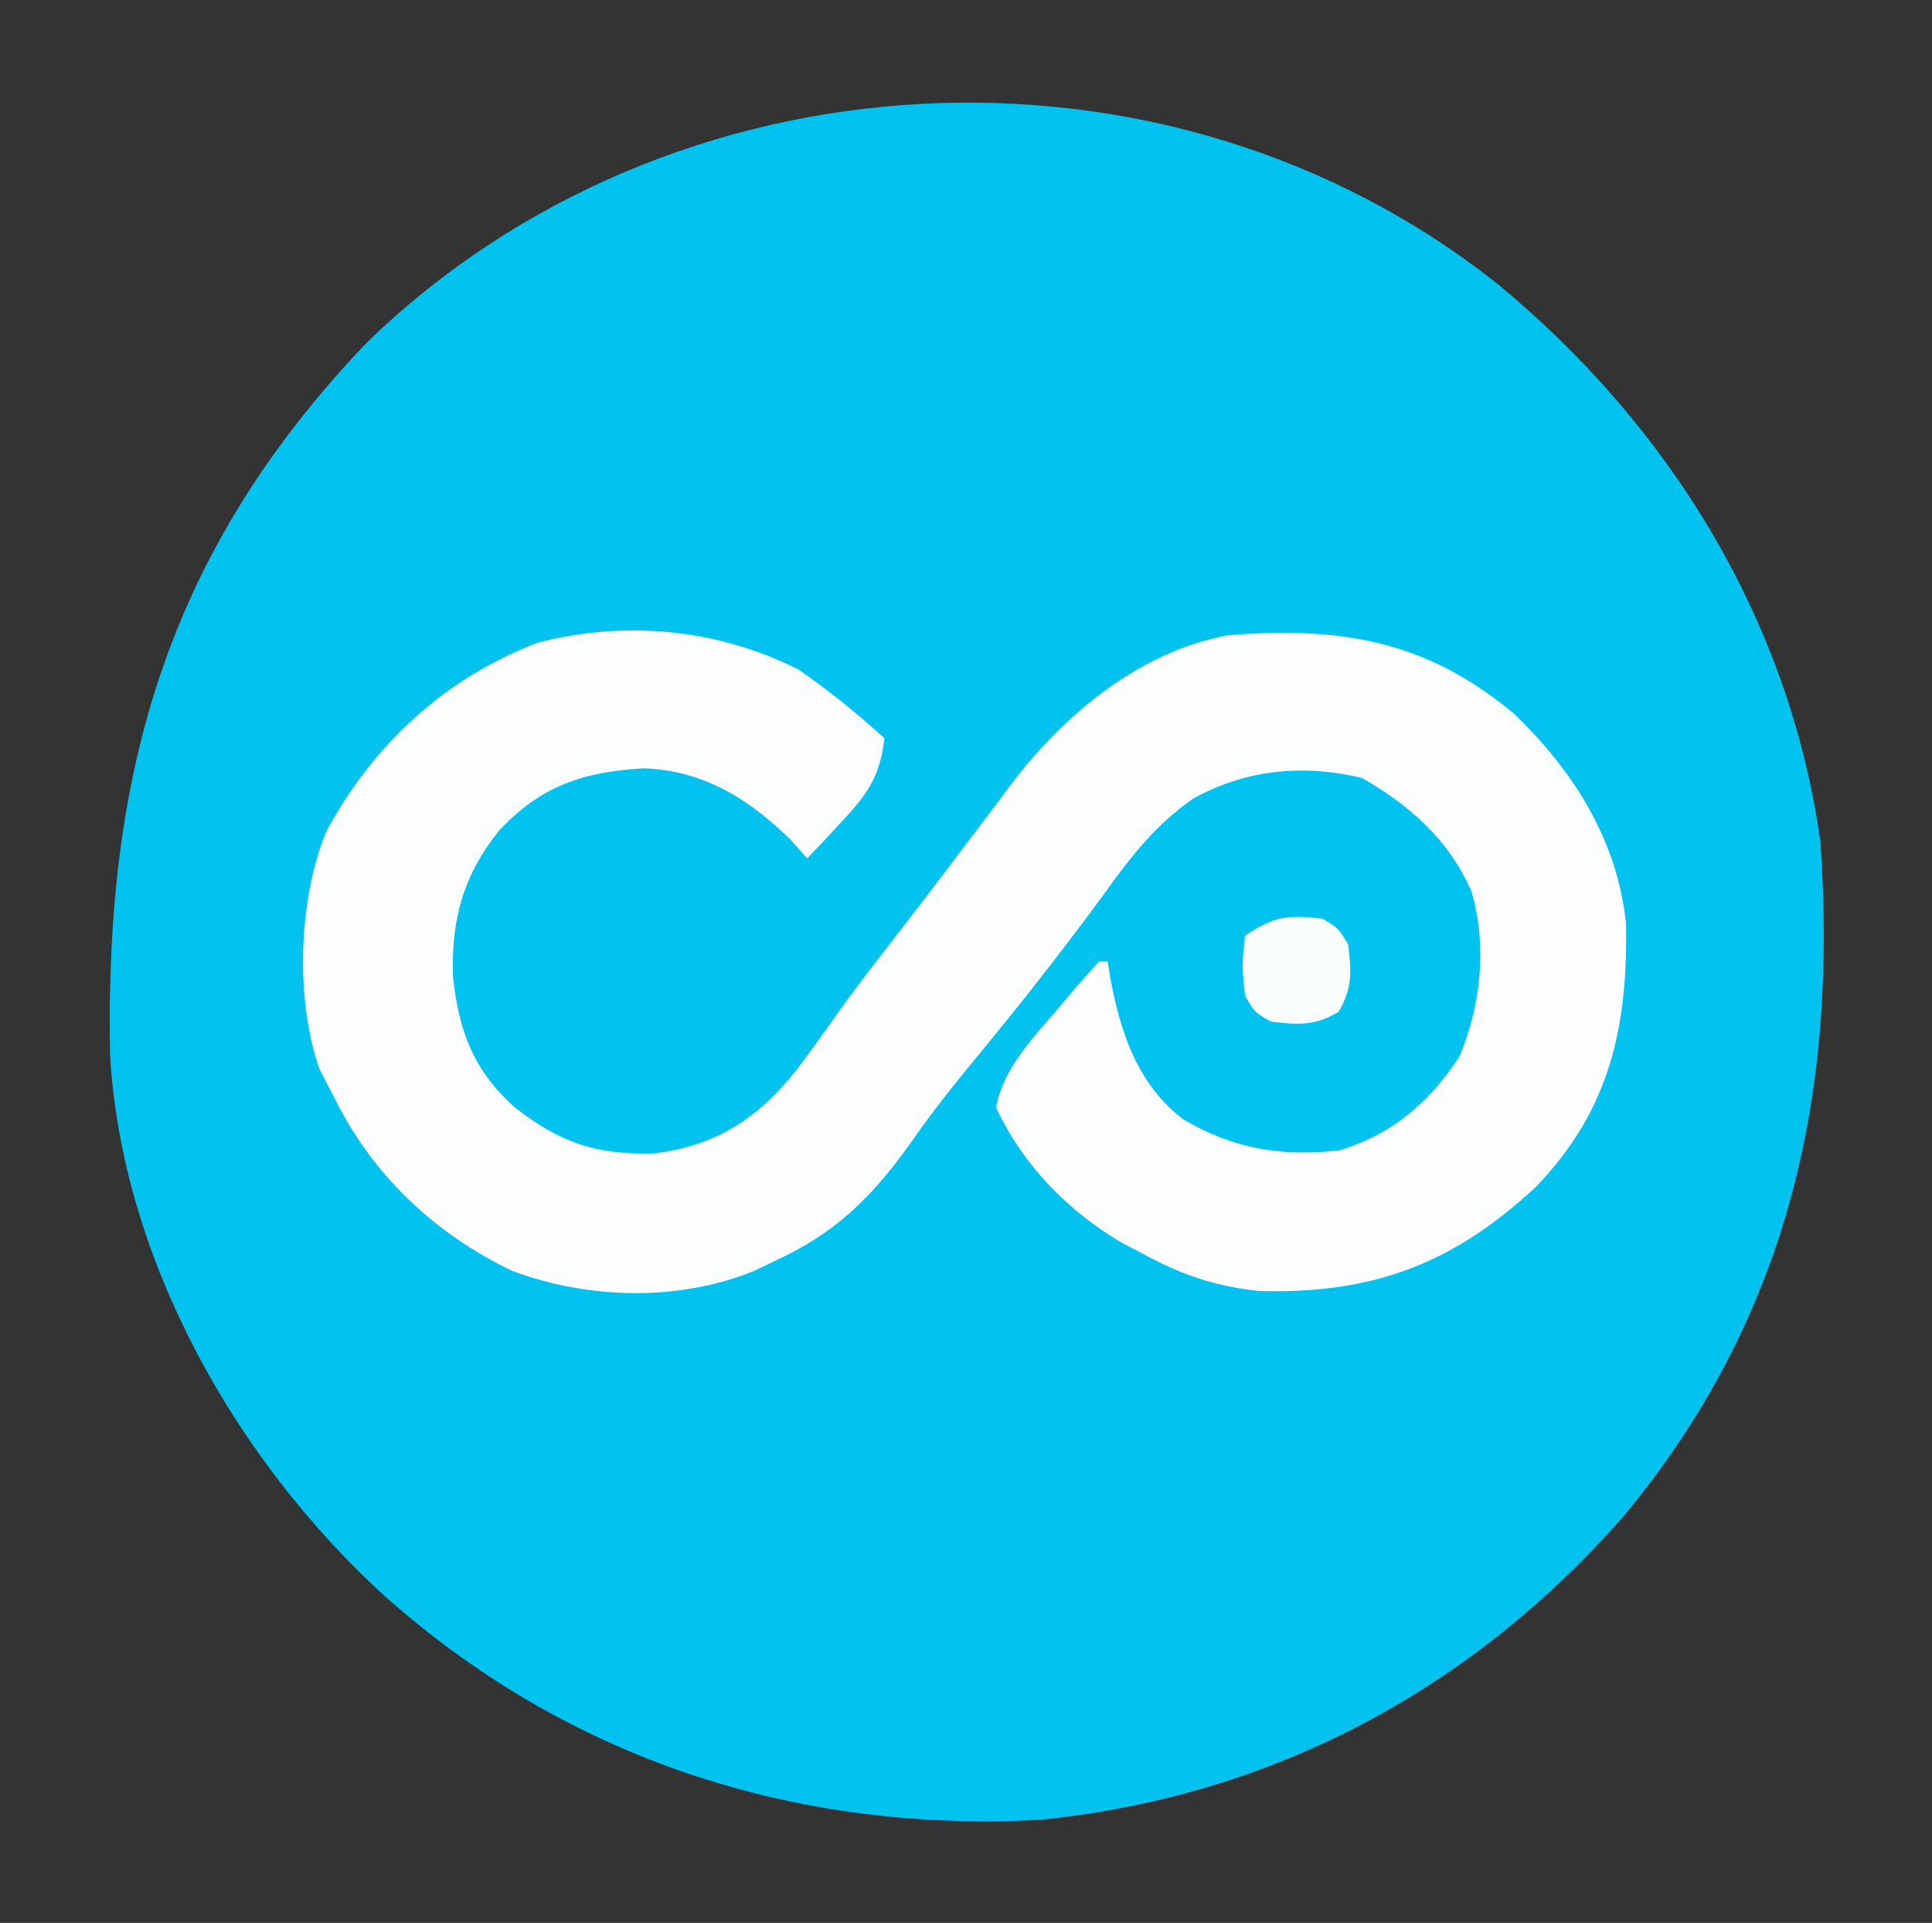
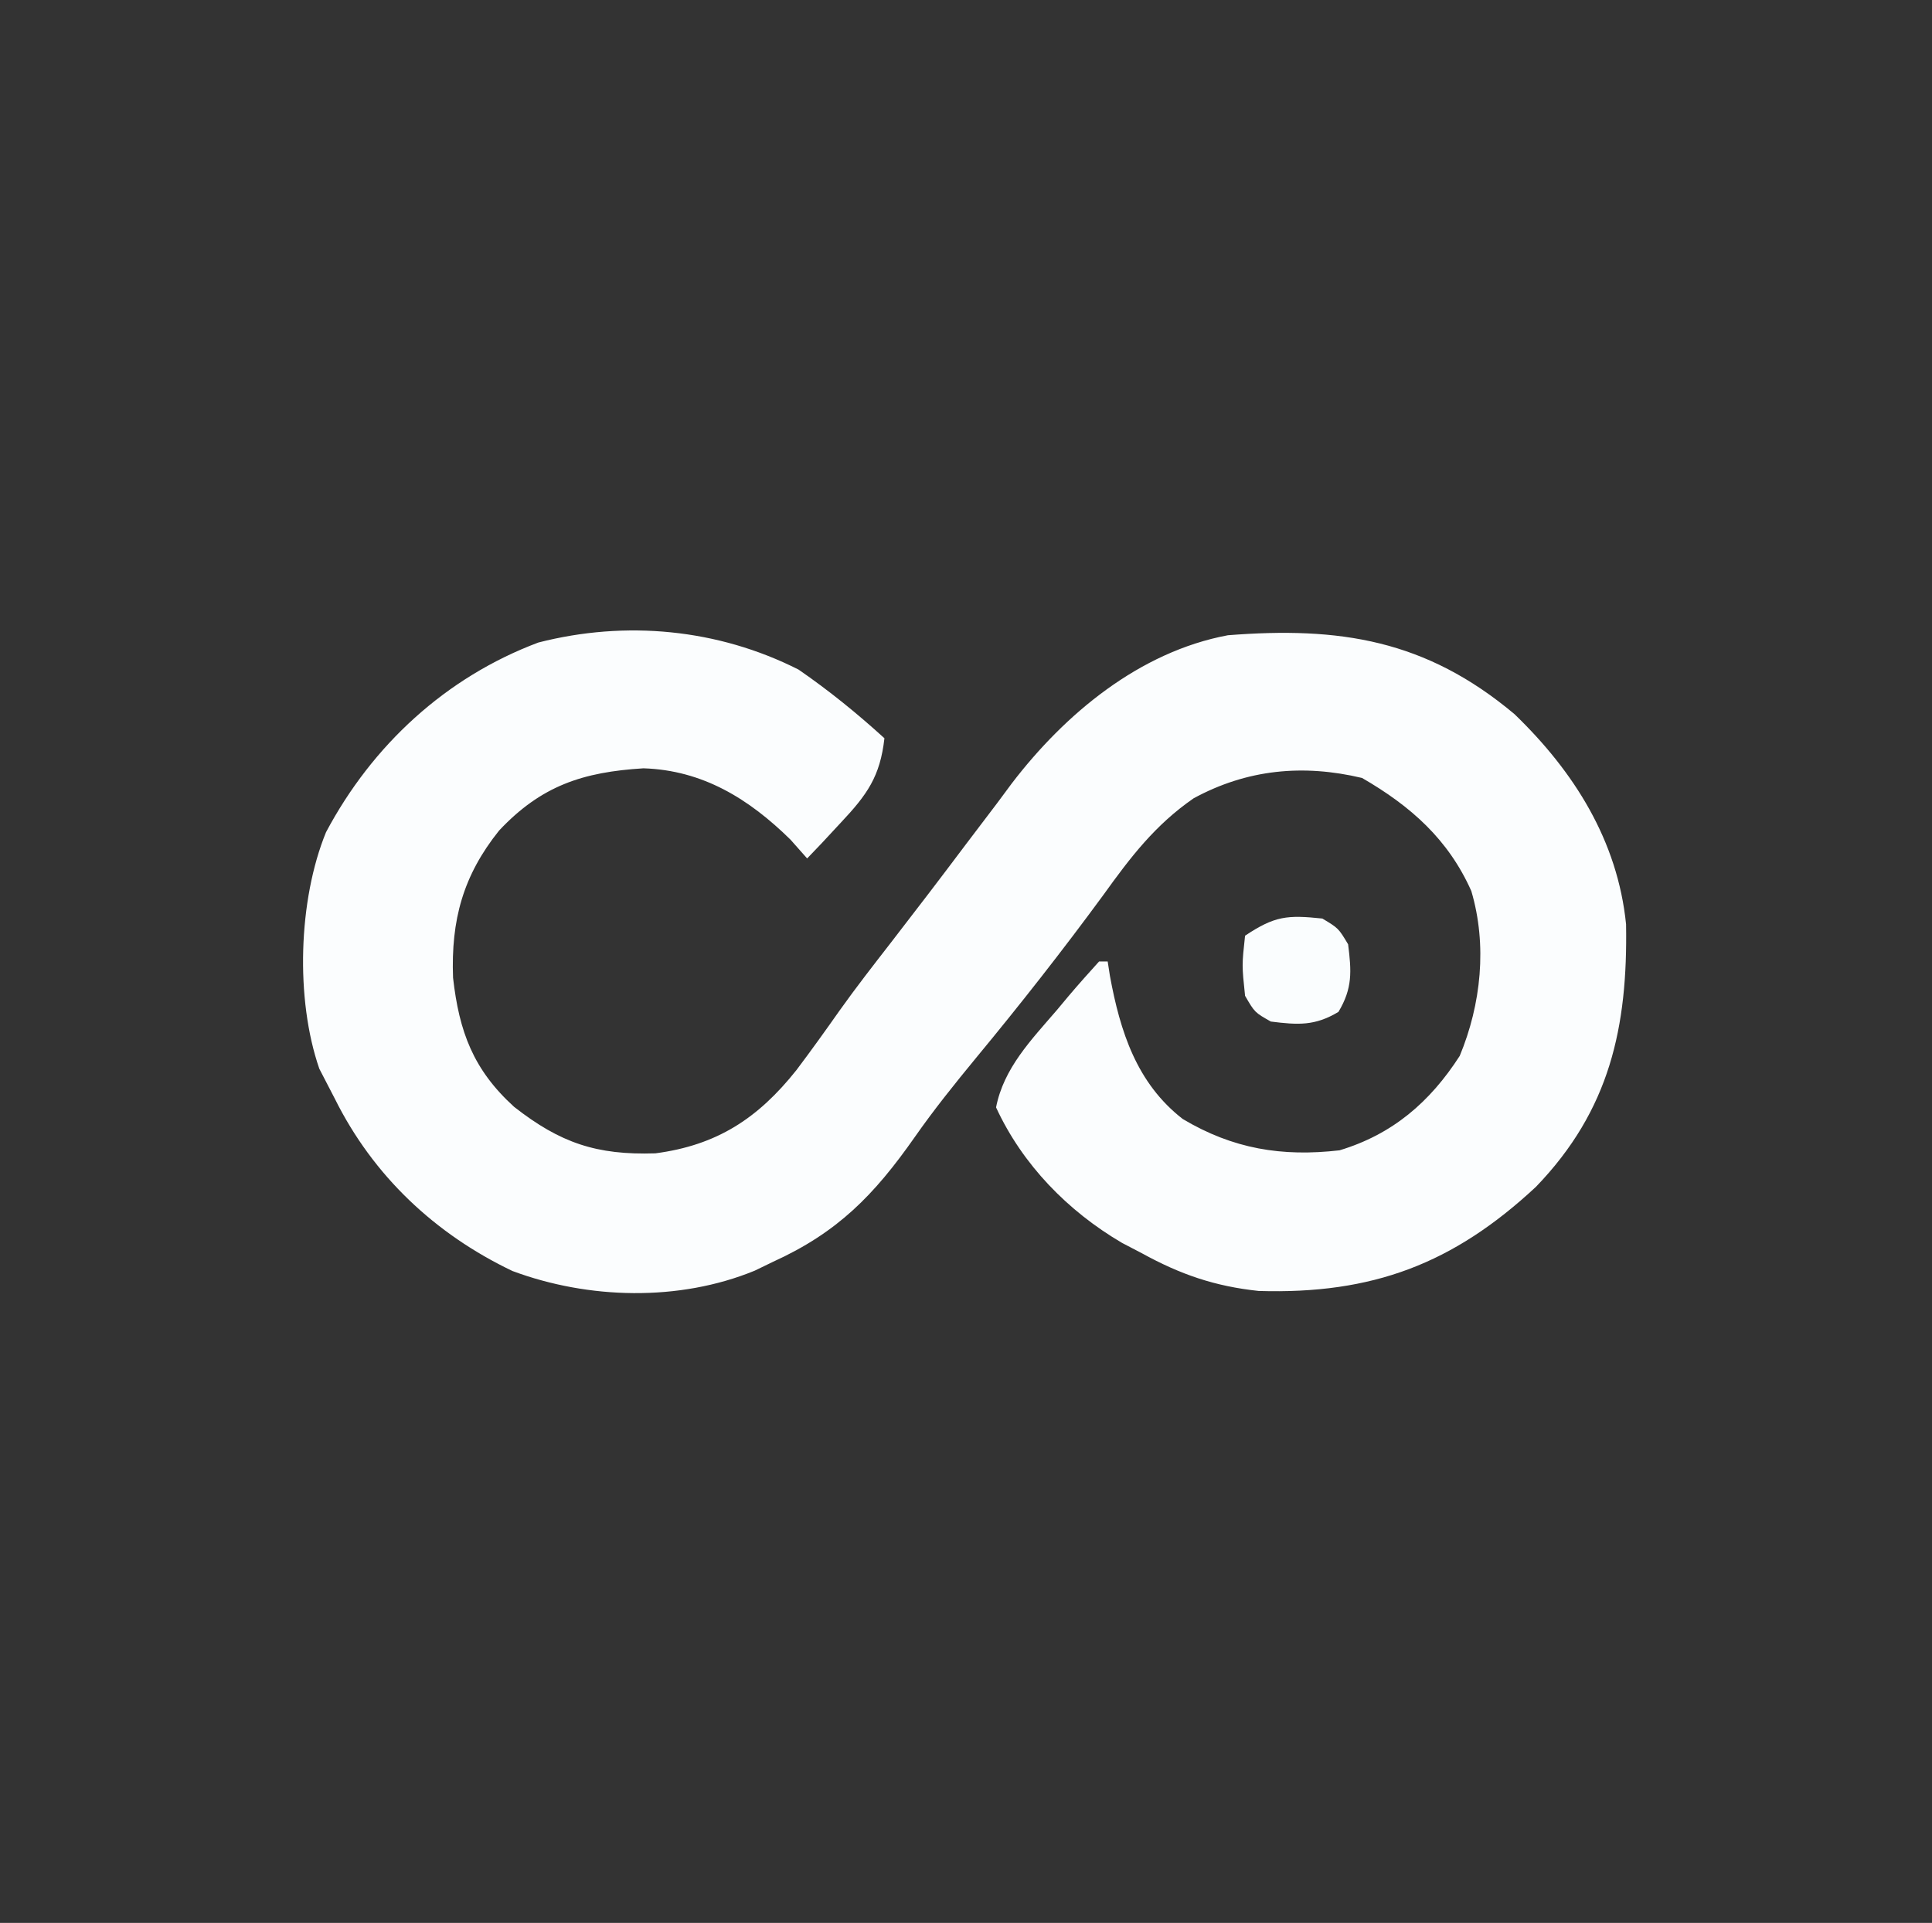
<svg xmlns="http://www.w3.org/2000/svg" version="1.1" width="225" height="224">
  <rect width="100%" height="100%" fill="#333333" stroke="none" />
-   <path d="M0 0 C19.985 16.48 33.949 39.037 37.595 64.923 C39.665 94.372 33.867 120.363 14.779 143.419 C-2.999 163.805 -26.417 176.27 -53.405 178.923 C-81.967 180.41 -108.546 171.742 -129.917 152.566 C-147.052 136.789 -160.178 113.589 -161.582 89.942 C-162.228 56.927 -154.978 31.252 -131.717 6.861 C-96.396 -27.493 -38.691 -30.723 0 0 Z " fill="#02C3EF" transform="translate(174.405,33.077)" />
  <path d="M0 0 C3.548 2.449 6.815 5.097 10 8 C9.501 12.457 7.98 14.577 4.938 17.812 C3.837 18.998 3.837 18.998 2.715 20.207 C2.149 20.799 1.583 21.39 1 22 C0.361 21.278 -0.279 20.556 -0.938 19.812 C-5.78 15.051 -11.159 11.723 -18.062 11.5 C-25.128 11.937 -29.962 13.523 -34.875 18.75 C-39.067 23.983 -40.486 29.161 -40.238 35.895 C-39.525 42.196 -37.88 46.613 -33.125 50.938 C-27.749 55.145 -23.521 56.575 -16.676 56.352 C-9.517 55.411 -4.732 52.294 -0.251 46.66 C1.466 44.381 3.126 42.066 4.768 39.732 C6.687 37.034 8.721 34.428 10.75 31.812 C13.682 28.026 16.587 24.222 19.461 20.391 C20.682 18.781 21.903 17.172 23.125 15.562 C23.968 14.426 23.968 14.426 24.827 13.267 C31.012 5.17 39.697 -2.073 50 -4 C63.004 -5.025 73.038 -3.488 83.375 5.188 C90.321 11.888 95.385 19.929 96.371 29.664 C96.572 41.637 94.492 51.321 85.871 60.258 C76.248 69.217 66.859 72.786 53.582 72.383 C48.471 71.837 44.482 70.465 40 68 C39.232 67.599 38.463 67.198 37.672 66.785 C31.366 63.085 26.083 57.682 23 51 C23.892 46.422 27.091 43.146 30.062 39.688 C30.522 39.138 30.982 38.588 31.455 38.021 C32.609 36.657 33.801 35.325 35 34 C35.33 34 35.66 34 36 34 C36.086 34.557 36.173 35.114 36.262 35.688 C37.45 42.142 39.372 48.186 44.742 52.352 C50.59 55.84 56.301 56.773 63 56 C69.175 54.14 73.535 50.38 77 45 C79.497 38.985 80.213 32.103 78.348 25.793 C75.658 19.755 71.274 15.896 65.625 12.625 C58.767 10.992 52.224 11.61 46 15 C41.501 18.117 38.651 21.868 35.5 26.25 C30.735 32.747 25.788 39.048 20.653 45.256 C18.178 48.263 15.763 51.269 13.531 54.461 C8.792 61.22 4.562 65.563 -3 69 C-3.695 69.336 -4.39 69.673 -5.105 70.02 C-13.923 73.642 -24.471 73.355 -33.312 70.062 C-42.337 65.757 -49.548 58.959 -54 50 C-54.897 48.267 -54.897 48.267 -55.812 46.5 C-58.619 38.402 -58.265 26.831 -55.031 18.941 C-49.645 8.802 -41.071 0.889 -30.305 -3.152 C-20.118 -5.765 -9.389 -4.753 0 0 Z " fill="#FBFDFE" transform="translate(93,78)" />
  <path d="M0 0 C1.875 1.125 1.875 1.125 3 3 C3.394 6.149 3.529 8.119 1.875 10.875 C-0.881 12.529 -2.851 12.394 -6 12 C-7.875 10.938 -7.875 10.938 -9 9 C-9.375 5.438 -9.375 5.438 -9 2 C-5.531 -0.313 -4.078 -0.425 0 0 Z " fill="#FAFDFE" transform="translate(154,107)" />
</svg>